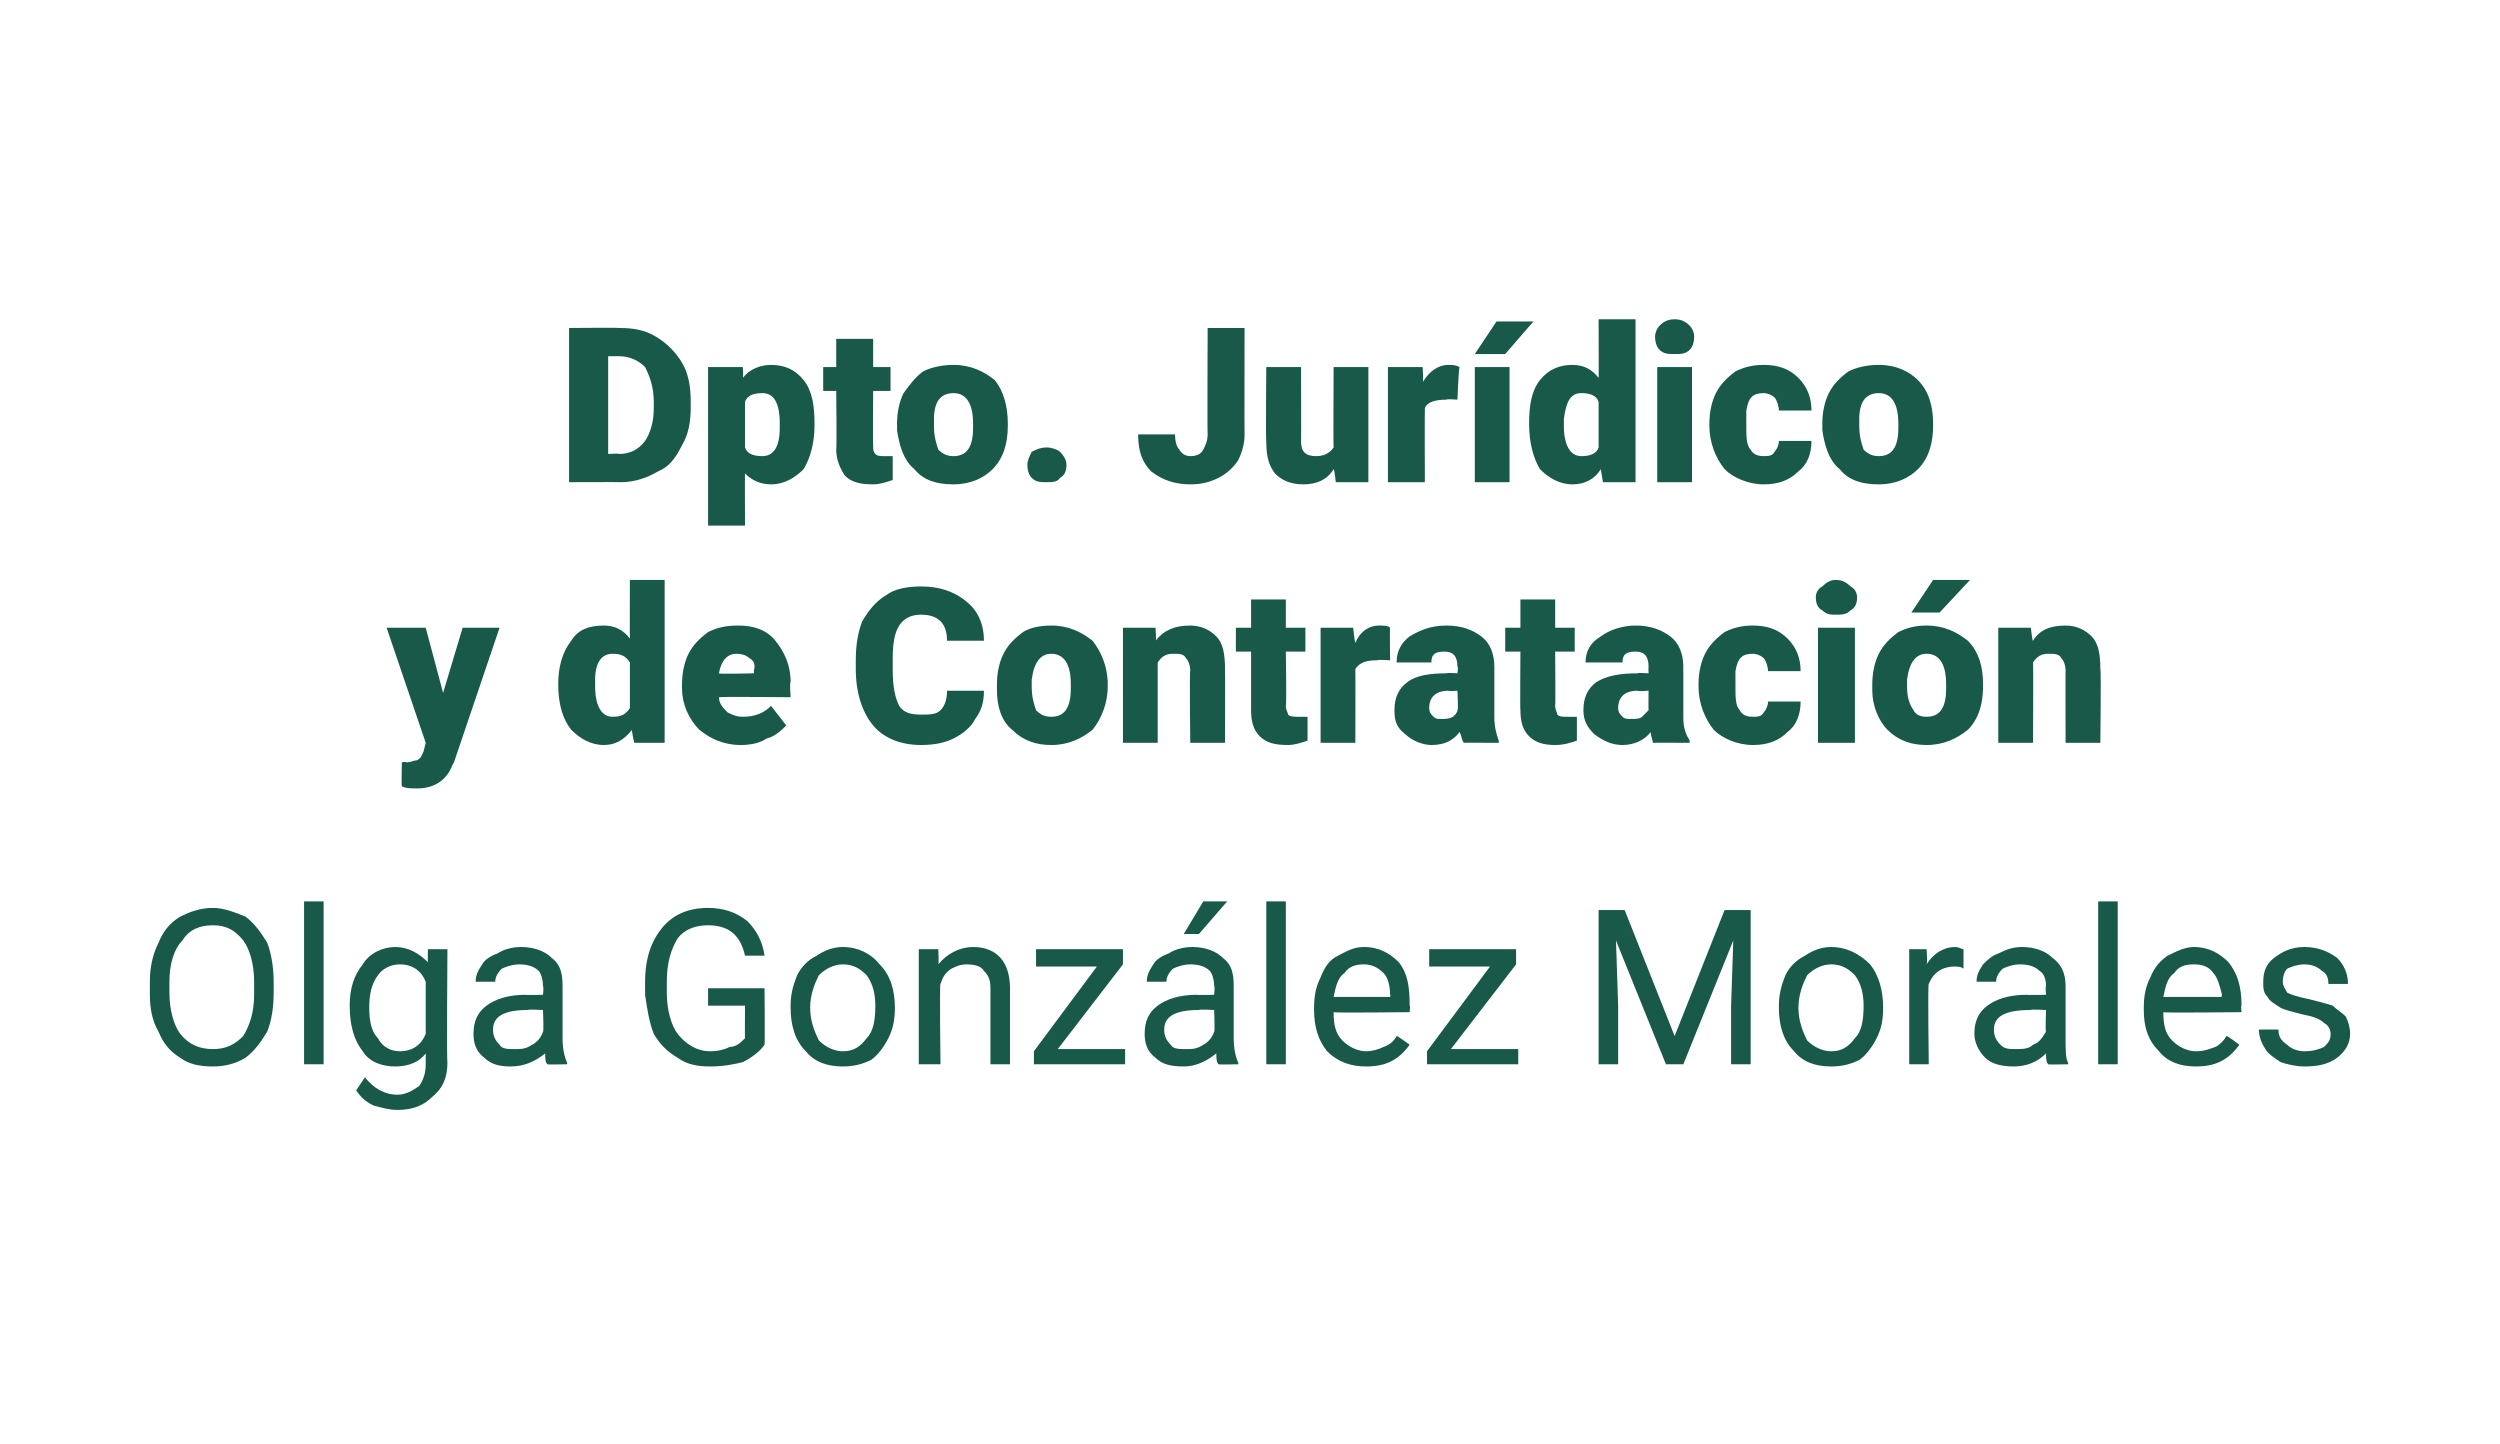
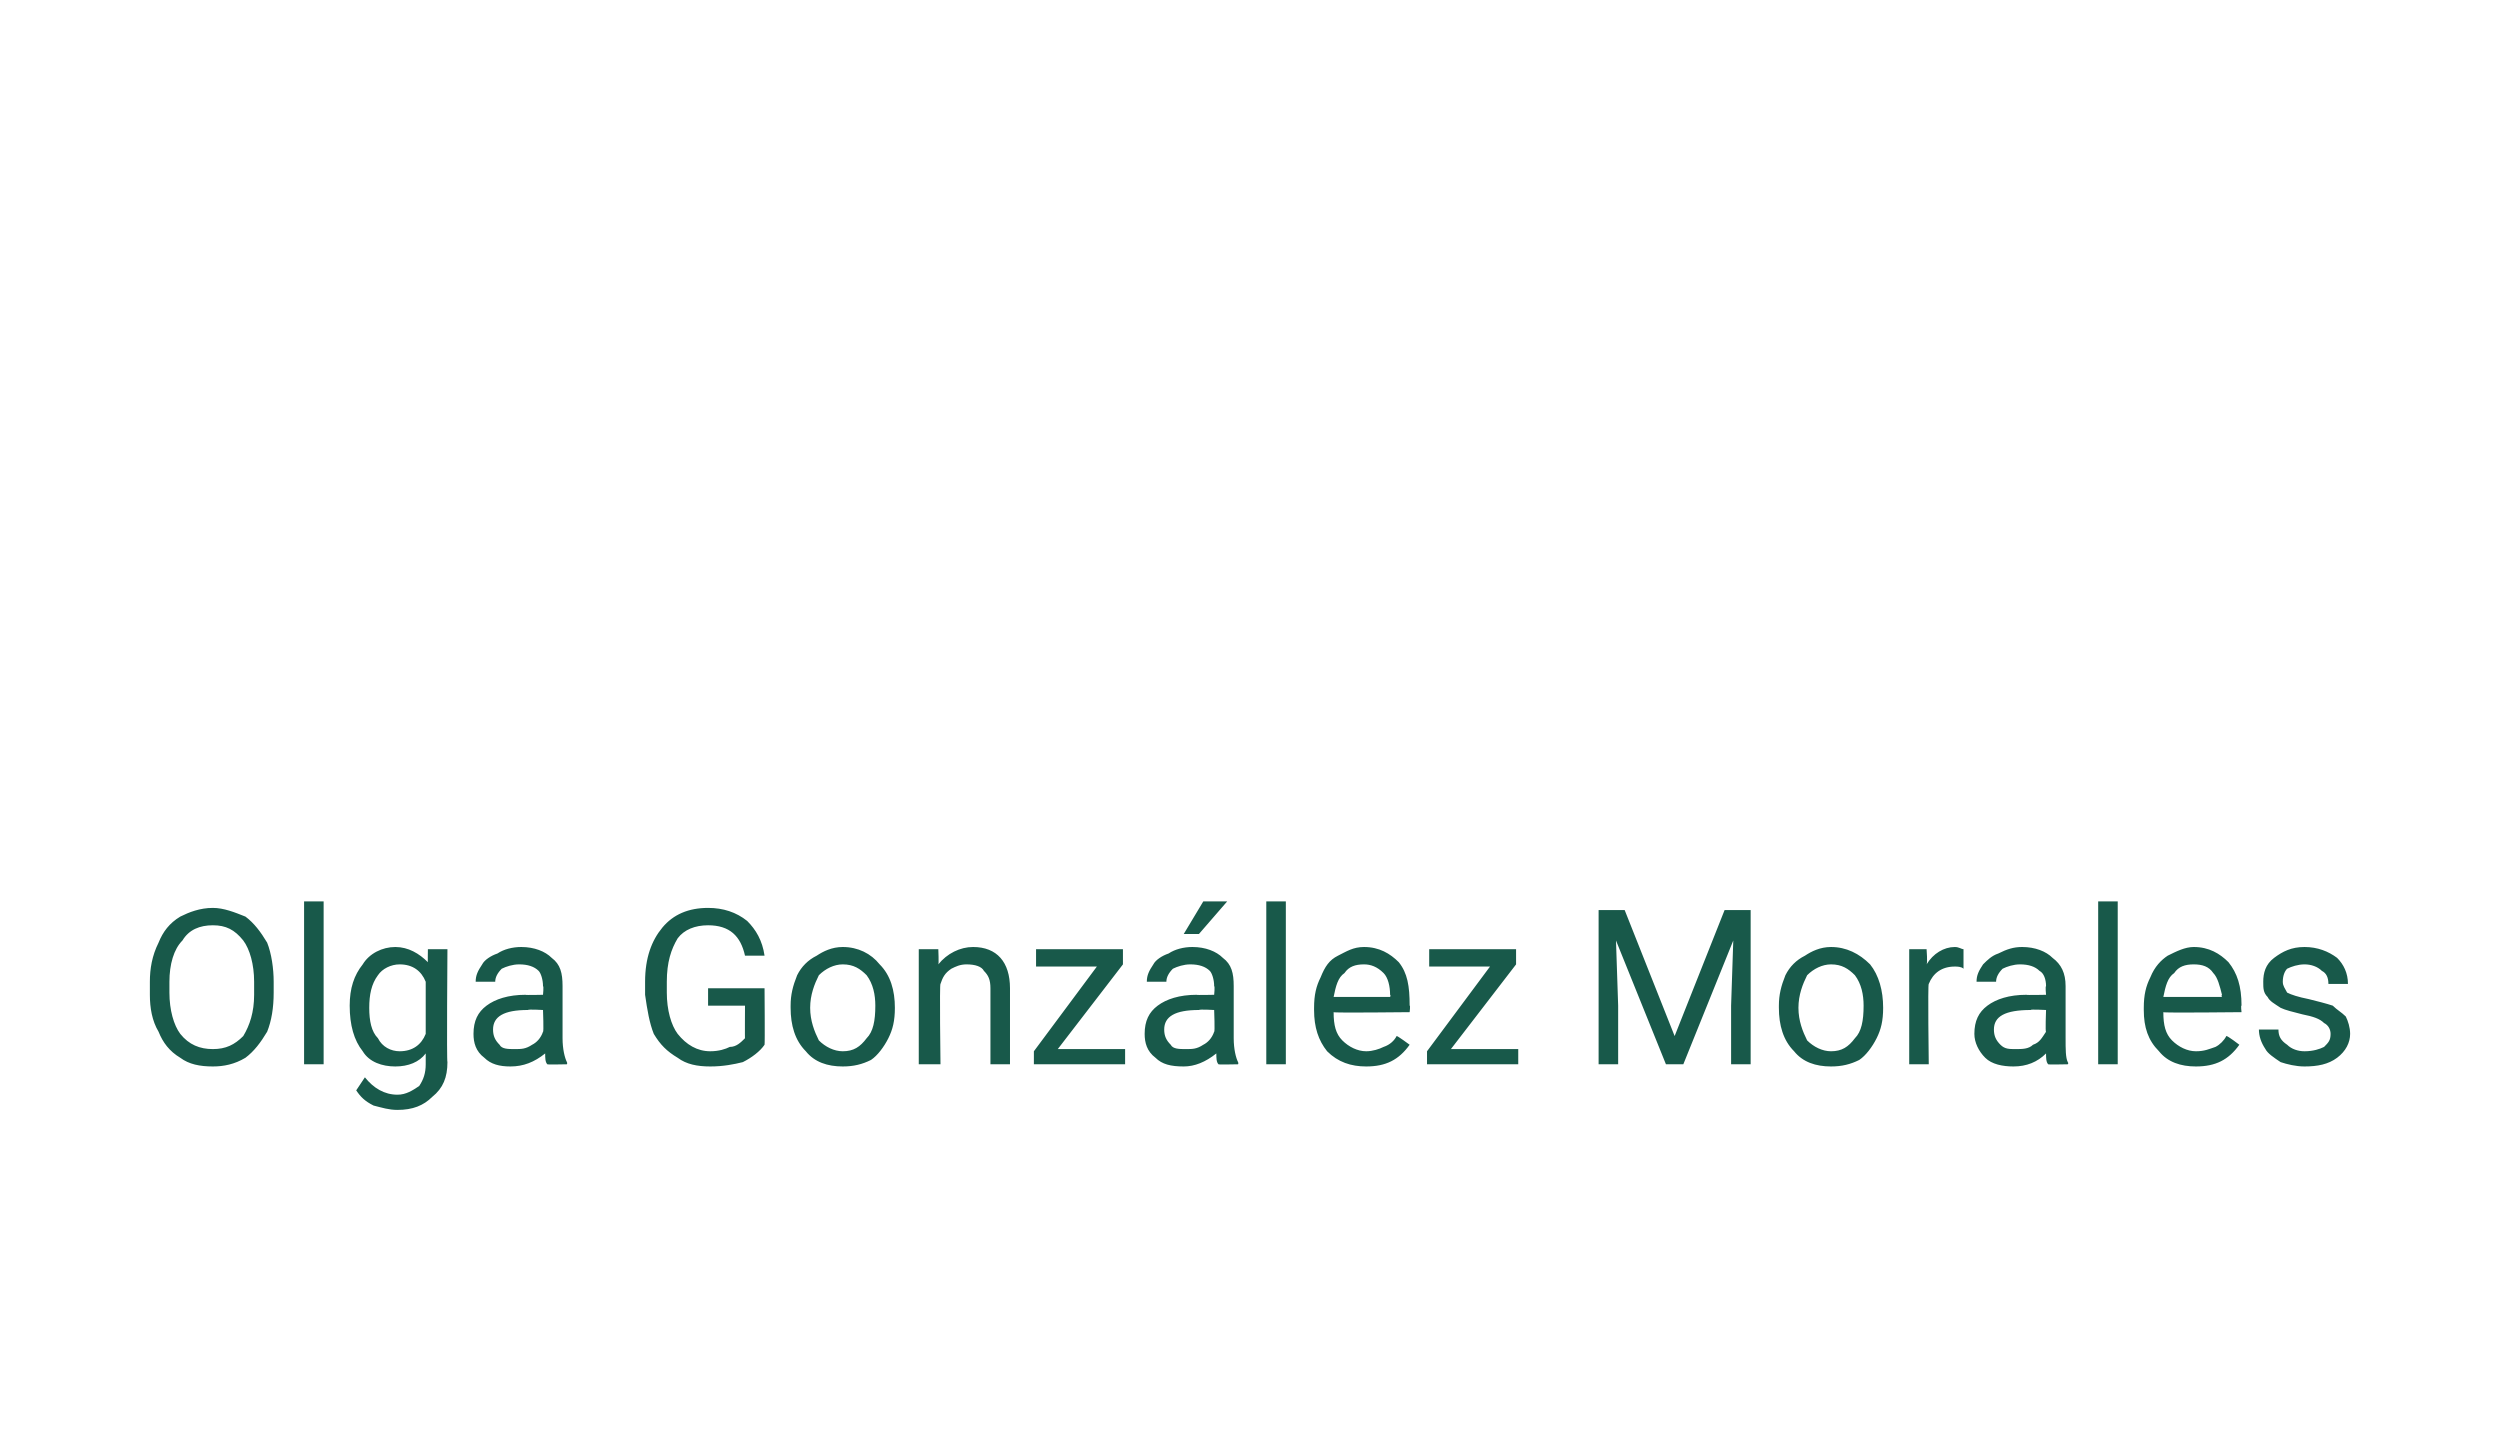
<svg xmlns="http://www.w3.org/2000/svg" version="1.1" width="115.1px" height="66.5px" viewBox="0 -1 115.1 66.5" style="top:-1px">
  <desc>Dpto. Jur dico y de Contrataci n Olga Gonz lez Morales</desc>
  <defs />
  <g id="Polygon41451">
    <path d="M 12.6 44.7 C 12.6 45.4 12.5 46 12.3 46.5 C 12 47 11.7 47.4 11.3 47.7 C 10.8 48 10.3 48.1 9.8 48.1 C 9.2 48.1 8.7 48 8.3 47.7 C 7.8 47.4 7.5 47 7.3 46.5 C 7 46 6.9 45.4 6.9 44.8 C 6.9 44.8 6.9 44.2 6.9 44.2 C 6.9 43.6 7 43 7.3 42.4 C 7.5 41.9 7.8 41.5 8.3 41.2 C 8.7 41 9.2 40.8 9.8 40.8 C 10.3 40.8 10.8 41 11.3 41.2 C 11.7 41.5 12 41.9 12.3 42.4 C 12.5 42.9 12.6 43.6 12.6 44.2 C 12.6 44.2 12.6 44.7 12.6 44.7 Z M 11.7 44.2 C 11.7 43.4 11.5 42.7 11.2 42.3 C 10.8 41.8 10.4 41.6 9.8 41.6 C 9.2 41.6 8.7 41.8 8.4 42.3 C 8 42.7 7.8 43.4 7.8 44.2 C 7.8 44.2 7.8 44.7 7.8 44.7 C 7.8 45.5 8 46.2 8.3 46.6 C 8.7 47.1 9.2 47.3 9.8 47.3 C 10.4 47.3 10.8 47.1 11.2 46.7 C 11.5 46.2 11.7 45.6 11.7 44.8 C 11.7 44.8 11.7 44.2 11.7 44.2 Z M 14.9 48 L 14 48 L 14 40.5 L 14.9 40.5 L 14.9 48 Z M 16.1 45.3 C 16.1 44.5 16.3 43.9 16.7 43.4 C 17 42.9 17.6 42.6 18.2 42.6 C 18.8 42.6 19.3 42.9 19.7 43.3 C 19.69 43.33 19.7 42.7 19.7 42.7 L 20.6 42.7 C 20.6 42.7 20.56 47.9 20.6 47.9 C 20.6 48.6 20.4 49.1 19.9 49.5 C 19.5 49.9 19 50.1 18.3 50.1 C 17.9 50.1 17.6 50 17.2 49.9 C 16.8 49.7 16.6 49.5 16.4 49.2 C 16.4 49.2 16.8 48.6 16.8 48.6 C 17.2 49.1 17.7 49.4 18.3 49.4 C 18.7 49.4 19 49.2 19.3 49 C 19.5 48.7 19.6 48.4 19.6 48 C 19.6 48 19.6 47.5 19.6 47.5 C 19.3 47.9 18.8 48.1 18.2 48.1 C 17.6 48.1 17 47.9 16.7 47.4 C 16.3 46.9 16.1 46.2 16.1 45.3 Z M 17 45.4 C 17 46 17.1 46.5 17.4 46.8 C 17.6 47.2 18 47.4 18.4 47.4 C 19 47.4 19.4 47.1 19.6 46.6 C 19.6 46.6 19.6 44.2 19.6 44.2 C 19.4 43.7 19 43.4 18.4 43.4 C 18 43.4 17.6 43.6 17.4 43.9 C 17.1 44.3 17 44.8 17 45.4 Z M 25.2 48 C 25.1 47.9 25.1 47.7 25.1 47.5 C 24.6 47.9 24.1 48.1 23.5 48.1 C 23 48.1 22.6 48 22.3 47.7 C 21.9 47.4 21.8 47 21.8 46.6 C 21.8 46 22 45.6 22.4 45.3 C 22.8 45 23.4 44.8 24.2 44.8 C 24.16 44.82 25 44.8 25 44.8 C 25 44.8 25.04 44.41 25 44.4 C 25 44.1 24.9 43.8 24.8 43.7 C 24.6 43.5 24.3 43.4 23.9 43.4 C 23.6 43.4 23.3 43.5 23.1 43.6 C 22.9 43.8 22.8 44 22.8 44.2 C 22.8 44.2 21.9 44.2 21.9 44.2 C 21.9 43.9 22 43.7 22.2 43.4 C 22.3 43.2 22.6 43 22.9 42.9 C 23.2 42.7 23.6 42.6 24 42.6 C 24.6 42.6 25.1 42.8 25.4 43.1 C 25.8 43.4 25.9 43.8 25.9 44.4 C 25.9 44.4 25.9 46.8 25.9 46.8 C 25.9 47.3 26 47.7 26.1 47.9 C 26.13 47.95 26.1 48 26.1 48 C 26.1 48 25.18 48.02 25.2 48 Z M 23.7 47.3 C 24 47.3 24.2 47.3 24.5 47.1 C 24.7 47 24.9 46.8 25 46.5 C 25.04 46.54 25 45.5 25 45.5 C 25 45.5 24.33 45.46 24.3 45.5 C 23.2 45.5 22.7 45.8 22.7 46.4 C 22.7 46.7 22.8 46.9 23 47.1 C 23.1 47.3 23.4 47.3 23.7 47.3 Z M 35.2 47.1 C 35 47.4 34.6 47.7 34.2 47.9 C 33.8 48 33.3 48.1 32.7 48.1 C 32.1 48.1 31.6 48 31.2 47.7 C 30.7 47.4 30.4 47.1 30.1 46.6 C 29.9 46.1 29.8 45.5 29.7 44.8 C 29.7 44.8 29.7 44.2 29.7 44.2 C 29.7 43.1 30 42.3 30.5 41.7 C 31 41.1 31.7 40.8 32.6 40.8 C 33.3 40.8 33.9 41 34.4 41.4 C 34.8 41.8 35.1 42.3 35.2 43 C 35.2 43 34.3 43 34.3 43 C 34.1 42.1 33.6 41.6 32.6 41.6 C 32 41.6 31.5 41.8 31.2 42.2 C 30.9 42.7 30.7 43.3 30.7 44.2 C 30.7 44.2 30.7 44.7 30.7 44.7 C 30.7 45.5 30.9 46.2 31.2 46.6 C 31.6 47.1 32.1 47.4 32.7 47.4 C 33.1 47.4 33.4 47.3 33.6 47.2 C 33.9 47.2 34.1 47 34.3 46.8 C 34.29 46.84 34.3 45.3 34.3 45.3 L 32.6 45.3 L 32.6 44.5 L 35.2 44.5 C 35.2 44.5 35.22 47.09 35.2 47.1 Z M 36.4 45.3 C 36.4 44.8 36.5 44.4 36.7 43.9 C 36.9 43.5 37.2 43.2 37.6 43 C 37.9 42.8 38.3 42.6 38.8 42.6 C 39.5 42.6 40.1 42.9 40.5 43.4 C 41 43.9 41.2 44.6 41.2 45.4 C 41.2 45.4 41.2 45.4 41.2 45.4 C 41.2 46 41.1 46.4 40.9 46.8 C 40.7 47.2 40.4 47.6 40.1 47.8 C 39.7 48 39.3 48.1 38.8 48.1 C 38.1 48.1 37.5 47.9 37.1 47.4 C 36.6 46.9 36.4 46.2 36.4 45.4 C 36.4 45.4 36.4 45.3 36.4 45.3 Z M 37.3 45.4 C 37.3 46 37.5 46.5 37.7 46.9 C 38 47.2 38.4 47.4 38.8 47.4 C 39.3 47.4 39.6 47.2 39.9 46.8 C 40.2 46.5 40.3 46 40.3 45.3 C 40.3 44.8 40.2 44.3 39.9 43.9 C 39.6 43.6 39.3 43.4 38.8 43.4 C 38.4 43.4 38 43.6 37.7 43.9 C 37.5 44.3 37.3 44.8 37.3 45.4 Z M 43.2 42.7 C 43.2 42.7 43.23 43.4 43.2 43.4 C 43.6 42.9 44.2 42.6 44.8 42.6 C 45.9 42.6 46.5 43.3 46.5 44.5 C 46.5 44.53 46.5 48 46.5 48 L 45.6 48 C 45.6 48 45.6 44.53 45.6 44.5 C 45.6 44.1 45.5 43.9 45.3 43.7 C 45.2 43.5 44.9 43.4 44.5 43.4 C 44.2 43.4 44 43.5 43.8 43.6 C 43.5 43.8 43.4 44 43.3 44.3 C 43.25 44.26 43.3 48 43.3 48 L 42.3 48 L 42.3 42.7 L 43.2 42.7 Z M 48.7 47.3 L 51.8 47.3 L 51.8 48 L 47.6 48 L 47.6 47.4 L 50.5 43.5 L 47.7 43.5 L 47.7 42.7 L 51.7 42.7 L 51.7 43.4 L 48.7 47.3 Z M 56.1 48 C 56 47.9 56 47.7 56 47.5 C 55.5 47.9 55 48.1 54.5 48.1 C 53.9 48.1 53.5 48 53.2 47.7 C 52.8 47.4 52.7 47 52.7 46.6 C 52.7 46 52.9 45.6 53.3 45.3 C 53.7 45 54.3 44.8 55.1 44.8 C 55.06 44.82 55.9 44.8 55.9 44.8 C 55.9 44.8 55.94 44.41 55.9 44.4 C 55.9 44.1 55.8 43.8 55.7 43.7 C 55.5 43.5 55.2 43.4 54.8 43.4 C 54.5 43.4 54.2 43.5 54 43.6 C 53.8 43.8 53.7 44 53.7 44.2 C 53.7 44.2 52.8 44.2 52.8 44.2 C 52.8 43.9 52.9 43.7 53.1 43.4 C 53.2 43.2 53.5 43 53.8 42.9 C 54.1 42.7 54.5 42.6 54.9 42.6 C 55.5 42.6 56 42.8 56.3 43.1 C 56.7 43.4 56.8 43.8 56.8 44.4 C 56.8 44.4 56.8 46.8 56.8 46.8 C 56.8 47.3 56.9 47.7 57 47.9 C 57.03 47.95 57 48 57 48 C 57 48 56.08 48.02 56.1 48 Z M 54.6 47.3 C 54.9 47.3 55.1 47.3 55.4 47.1 C 55.6 47 55.8 46.8 55.9 46.5 C 55.94 46.54 55.9 45.5 55.9 45.5 C 55.9 45.5 55.23 45.46 55.2 45.5 C 54.1 45.5 53.6 45.8 53.6 46.4 C 53.6 46.7 53.7 46.9 53.9 47.1 C 54 47.3 54.3 47.3 54.6 47.3 Z M 55.4 40.5 L 56.5 40.5 L 55.2 42 L 54.5 42 L 55.4 40.5 Z M 59.2 48 L 58.3 48 L 58.3 40.5 L 59.2 40.5 L 59.2 48 Z M 64.9 47.1 C 64.4 47.8 63.8 48.1 62.9 48.1 C 62.2 48.1 61.6 47.9 61.1 47.4 C 60.7 46.9 60.5 46.3 60.5 45.5 C 60.5 45.5 60.5 45.4 60.5 45.4 C 60.5 44.8 60.6 44.4 60.8 44 C 61 43.5 61.2 43.2 61.6 43 C 62 42.8 62.3 42.6 62.8 42.6 C 63.5 42.6 64 42.9 64.4 43.3 C 64.8 43.8 64.9 44.4 64.9 45.3 C 64.94 45.27 64.9 45.6 64.9 45.6 C 64.9 45.6 61.36 45.64 61.4 45.6 C 61.4 46.2 61.5 46.6 61.8 46.9 C 62.1 47.2 62.5 47.4 62.9 47.4 C 63.2 47.4 63.5 47.3 63.7 47.2 C 64 47.1 64.2 46.9 64.3 46.7 C 64.32 46.67 64.9 47.1 64.9 47.1 C 64.9 47.1 64.87 47.1 64.9 47.1 Z M 62.8 43.4 C 62.4 43.4 62.1 43.5 61.9 43.8 C 61.6 44 61.5 44.4 61.4 44.9 C 61.39 44.9 64 44.9 64 44.9 C 64 44.9 64.04 44.83 64 44.8 C 64 44.4 63.9 44 63.7 43.8 C 63.4 43.5 63.1 43.4 62.8 43.4 Z M 66.8 47.3 L 69.9 47.3 L 69.9 48 L 65.7 48 L 65.7 47.4 L 68.6 43.5 L 65.8 43.5 L 65.8 42.7 L 69.8 42.7 L 69.8 43.4 L 66.8 47.3 Z M 74.8 40.9 L 77.1 46.7 L 79.4 40.9 L 80.6 40.9 L 80.6 48 L 79.7 48 L 79.7 45.3 L 79.8 42.3 L 77.5 48 L 76.7 48 L 74.4 42.3 L 74.5 45.3 L 74.5 48 L 73.6 48 L 73.6 40.9 L 74.8 40.9 Z M 81.9 45.3 C 81.9 44.8 82 44.4 82.2 43.9 C 82.4 43.5 82.7 43.2 83.1 43 C 83.4 42.8 83.8 42.6 84.3 42.6 C 85 42.6 85.6 42.9 86.1 43.4 C 86.5 43.9 86.7 44.6 86.7 45.4 C 86.7 45.4 86.7 45.4 86.7 45.4 C 86.7 46 86.6 46.4 86.4 46.8 C 86.2 47.2 85.9 47.6 85.6 47.8 C 85.2 48 84.8 48.1 84.3 48.1 C 83.6 48.1 83 47.9 82.6 47.4 C 82.1 46.9 81.9 46.2 81.9 45.4 C 81.9 45.4 81.9 45.3 81.9 45.3 Z M 82.8 45.4 C 82.8 46 83 46.5 83.2 46.9 C 83.5 47.2 83.9 47.4 84.3 47.4 C 84.8 47.4 85.1 47.2 85.4 46.8 C 85.7 46.5 85.8 46 85.8 45.3 C 85.8 44.8 85.7 44.3 85.4 43.9 C 85.1 43.6 84.8 43.4 84.3 43.4 C 83.9 43.4 83.5 43.6 83.2 43.9 C 83 44.3 82.8 44.8 82.8 45.4 Z M 90.4 43.6 C 90.3 43.5 90.1 43.5 90 43.5 C 89.4 43.5 89 43.8 88.8 44.3 C 88.75 44.27 88.8 48 88.8 48 L 87.9 48 L 87.9 42.7 L 88.7 42.7 C 88.7 42.7 88.75 43.35 88.7 43.4 C 89 42.9 89.5 42.6 90 42.6 C 90.2 42.6 90.3 42.7 90.4 42.7 C 90.4 42.7 90.4 43.6 90.4 43.6 Z M 94.3 48 C 94.2 47.9 94.2 47.7 94.2 47.5 C 93.8 47.9 93.3 48.1 92.7 48.1 C 92.2 48.1 91.7 48 91.4 47.7 C 91.1 47.4 90.9 47 90.9 46.6 C 90.9 46 91.1 45.6 91.5 45.3 C 91.9 45 92.5 44.8 93.3 44.8 C 93.28 44.82 94.2 44.8 94.2 44.8 C 94.2 44.8 94.16 44.41 94.2 44.4 C 94.2 44.1 94.1 43.8 93.9 43.7 C 93.7 43.5 93.4 43.4 93 43.4 C 92.7 43.4 92.4 43.5 92.2 43.6 C 92 43.8 91.9 44 91.9 44.2 C 91.9 44.2 91 44.2 91 44.2 C 91 43.9 91.1 43.7 91.3 43.4 C 91.5 43.2 91.7 43 92 42.9 C 92.4 42.7 92.7 42.6 93.1 42.6 C 93.7 42.6 94.2 42.8 94.5 43.1 C 94.9 43.4 95.1 43.8 95.1 44.4 C 95.1 44.4 95.1 46.8 95.1 46.8 C 95.1 47.3 95.1 47.7 95.2 47.9 C 95.25 47.95 95.2 48 95.2 48 C 95.2 48 94.3 48.02 94.3 48 Z M 92.8 47.3 C 93.1 47.3 93.4 47.3 93.6 47.1 C 93.9 47 94 46.8 94.2 46.5 C 94.16 46.54 94.2 45.5 94.2 45.5 C 94.2 45.5 93.45 45.46 93.5 45.5 C 92.3 45.5 91.8 45.8 91.8 46.4 C 91.8 46.7 91.9 46.9 92.1 47.1 C 92.3 47.3 92.5 47.3 92.8 47.3 Z M 97.5 48 L 96.6 48 L 96.6 40.5 L 97.5 40.5 L 97.5 48 Z M 103.1 47.1 C 102.6 47.8 102 48.1 101.1 48.1 C 100.4 48.1 99.8 47.9 99.4 47.4 C 98.9 46.9 98.7 46.3 98.7 45.5 C 98.7 45.5 98.7 45.4 98.7 45.4 C 98.7 44.8 98.8 44.4 99 44 C 99.2 43.5 99.5 43.2 99.8 43 C 100.2 42.8 100.6 42.6 101 42.6 C 101.7 42.6 102.2 42.9 102.6 43.3 C 103 43.8 103.2 44.4 103.2 45.3 C 103.16 45.27 103.2 45.6 103.2 45.6 C 103.2 45.6 99.58 45.64 99.6 45.6 C 99.6 46.2 99.7 46.6 100 46.9 C 100.3 47.2 100.7 47.4 101.1 47.4 C 101.5 47.4 101.7 47.3 102 47.2 C 102.2 47.1 102.4 46.9 102.5 46.7 C 102.54 46.67 103.1 47.1 103.1 47.1 C 103.1 47.1 103.09 47.1 103.1 47.1 Z M 101 43.4 C 100.6 43.4 100.3 43.5 100.1 43.8 C 99.8 44 99.7 44.4 99.6 44.9 C 99.61 44.9 102.3 44.9 102.3 44.9 C 102.3 44.9 102.26 44.83 102.3 44.8 C 102.2 44.4 102.1 44 101.9 43.8 C 101.7 43.5 101.4 43.4 101 43.4 Z M 107.3 46.6 C 107.3 46.4 107.2 46.2 107 46.1 C 106.8 45.9 106.5 45.8 106 45.7 C 105.6 45.6 105.2 45.5 105 45.4 C 104.7 45.2 104.5 45.1 104.4 44.9 C 104.2 44.7 104.2 44.5 104.2 44.2 C 104.2 43.8 104.3 43.4 104.7 43.1 C 105.1 42.8 105.5 42.6 106.1 42.6 C 106.7 42.6 107.2 42.8 107.6 43.1 C 107.9 43.4 108.1 43.8 108.1 44.3 C 108.1 44.3 107.2 44.3 107.2 44.3 C 107.2 44 107.1 43.8 106.9 43.7 C 106.7 43.5 106.4 43.4 106.1 43.4 C 105.8 43.4 105.5 43.5 105.3 43.6 C 105.2 43.7 105.1 43.9 105.1 44.2 C 105.1 44.4 105.2 44.5 105.3 44.7 C 105.5 44.8 105.8 44.9 106.3 45 C 106.7 45.1 107.1 45.2 107.4 45.3 C 107.6 45.5 107.8 45.6 108 45.8 C 108.1 46 108.2 46.3 108.2 46.6 C 108.2 47 108 47.4 107.6 47.7 C 107.2 48 106.7 48.1 106.1 48.1 C 105.7 48.1 105.3 48 105 47.9 C 104.7 47.7 104.4 47.5 104.3 47.3 C 104.1 47 104 46.7 104 46.4 C 104 46.4 104.9 46.4 104.9 46.4 C 104.9 46.7 105 46.9 105.3 47.1 C 105.5 47.3 105.8 47.4 106.1 47.4 C 106.5 47.4 106.8 47.3 107 47.2 C 107.2 47 107.3 46.9 107.3 46.6 Z " stroke="none" fill="#18594a" />
  </g>
  <g id="Polygon41450">
-     <path d="M 20.4 30.9 L 21.3 27.9 L 23 27.9 L 20.9 34.1 C 20.9 34.1 20.78 34.3 20.8 34.3 C 20.5 35 19.9 35.3 19.2 35.3 C 18.9 35.3 18.7 35.3 18.5 35.2 C 18.48 35.23 18.5 34.1 18.5 34.1 C 18.5 34.1 18.7 34.05 18.7 34.1 C 18.9 34.1 19.1 34 19.2 34 C 19.4 33.9 19.4 33.8 19.5 33.6 C 19.5 33.59 19.6 33.2 19.6 33.2 L 17.8 27.9 L 19.6 27.9 L 20.4 30.9 Z M 25.7 30.5 C 25.7 29.7 25.9 29 26.3 28.5 C 26.6 28 27.1 27.8 27.8 27.8 C 28.3 27.8 28.7 28 29 28.4 C 28.99 28.37 29 25.7 29 25.7 L 30.6 25.7 L 30.6 33.2 L 29.2 33.2 C 29.2 33.2 29.07 32.62 29.1 32.6 C 28.7 33.1 28.3 33.3 27.8 33.3 C 27.2 33.3 26.7 33 26.3 32.6 C 25.9 32.1 25.7 31.4 25.7 30.5 Z M 27.4 30.6 C 27.4 31.5 27.7 32 28.2 32 C 28.6 32 28.8 31.9 29 31.6 C 29 31.6 29 29.5 29 29.5 C 28.8 29.2 28.6 29.1 28.2 29.1 C 27.7 29.1 27.4 29.5 27.4 30.3 C 27.4 30.3 27.4 30.6 27.4 30.6 Z M 34.1 33.3 C 33.3 33.3 32.7 33 32.2 32.6 C 31.7 32.1 31.4 31.4 31.4 30.7 C 31.4 30.7 31.4 30.5 31.4 30.5 C 31.4 30 31.5 29.5 31.7 29.1 C 31.9 28.7 32.2 28.4 32.6 28.1 C 33 27.9 33.4 27.8 34 27.8 C 34.7 27.8 35.3 28 35.7 28.5 C 36.1 29 36.4 29.6 36.4 30.4 C 36.35 30.43 36.4 31.1 36.4 31.1 C 36.4 31.1 33.08 31.07 33.1 31.1 C 33.1 31.4 33.3 31.6 33.5 31.8 C 33.7 31.9 33.9 32 34.2 32 C 34.8 32 35.2 31.8 35.5 31.5 C 35.5 31.5 36.2 32.4 36.2 32.4 C 36 32.6 35.7 32.9 35.3 33 C 35 33.2 34.6 33.3 34.1 33.3 Z M 33.9 29.1 C 33.5 29.1 33.2 29.4 33.1 30 C 33.08 30.04 34.7 30 34.7 30 C 34.7 30 34.74 29.91 34.7 29.9 C 34.8 29.6 34.7 29.4 34.5 29.3 C 34.4 29.2 34.2 29.1 33.9 29.1 Z M 45.3 30.8 C 45.3 31.3 45.2 31.7 44.9 32.1 C 44.7 32.5 44.3 32.8 43.9 33 C 43.5 33.2 43 33.3 42.4 33.3 C 41.5 33.3 40.7 33 40.2 32.4 C 39.7 31.8 39.4 30.9 39.4 29.8 C 39.4 29.8 39.4 29.4 39.4 29.4 C 39.4 28.7 39.5 28.1 39.7 27.6 C 40 27.1 40.3 26.7 40.8 26.4 C 41.2 26.1 41.8 26 42.4 26 C 43.2 26 43.9 26.2 44.5 26.7 C 45 27.1 45.3 27.7 45.3 28.5 C 45.3 28.5 43.6 28.5 43.6 28.5 C 43.6 28.1 43.5 27.8 43.3 27.6 C 43.1 27.4 42.8 27.3 42.4 27.3 C 41.9 27.3 41.6 27.5 41.4 27.8 C 41.2 28.1 41.1 28.6 41.1 29.3 C 41.1 29.3 41.1 29.8 41.1 29.8 C 41.1 30.6 41.2 31.1 41.4 31.5 C 41.6 31.8 41.9 31.9 42.4 31.9 C 42.8 31.9 43.1 31.9 43.3 31.7 C 43.5 31.5 43.6 31.2 43.6 30.8 C 43.6 30.8 45.3 30.8 45.3 30.8 Z M 45.9 30.5 C 45.9 30 46 29.5 46.2 29.1 C 46.4 28.7 46.7 28.4 47.1 28.1 C 47.4 27.9 47.9 27.8 48.4 27.8 C 49.2 27.8 49.8 28.1 50.3 28.5 C 50.7 29 51 29.7 51 30.5 C 51 30.5 51 30.6 51 30.6 C 51 31.4 50.7 32.1 50.3 32.6 C 49.8 33 49.2 33.3 48.4 33.3 C 47.7 33.3 47.1 33.1 46.6 32.6 C 46.1 32.2 45.9 31.5 45.9 30.8 C 45.9 30.8 45.9 30.5 45.9 30.5 Z M 47.5 30.6 C 47.5 31.1 47.6 31.4 47.7 31.7 C 47.9 31.9 48.1 32 48.4 32 C 49 32 49.3 31.6 49.3 30.7 C 49.3 30.7 49.3 30.5 49.3 30.5 C 49.3 29.6 49 29.1 48.4 29.1 C 47.9 29.1 47.6 29.5 47.5 30.3 C 47.5 30.3 47.5 30.6 47.5 30.6 Z M 53.2 27.9 C 53.2 27.9 53.25 28.53 53.2 28.5 C 53.6 28 54.1 27.8 54.8 27.8 C 55.3 27.8 55.7 28 56 28.3 C 56.3 28.6 56.4 29.1 56.4 29.8 C 56.41 29.79 56.4 33.2 56.4 33.2 L 54.8 33.2 C 54.8 33.2 54.76 29.85 54.8 29.9 C 54.8 29.6 54.7 29.4 54.6 29.3 C 54.5 29.1 54.3 29.1 54 29.1 C 53.7 29.1 53.5 29.2 53.3 29.5 C 53.3 29.46 53.3 33.2 53.3 33.2 L 51.7 33.2 L 51.7 27.9 L 53.2 27.9 Z M 59.2 26.6 L 59.2 27.9 L 60.1 27.9 L 60.1 29 L 59.2 29 C 59.2 29 59.24 31.47 59.2 31.5 C 59.2 31.7 59.3 31.8 59.3 31.9 C 59.4 32 59.6 32 59.8 32 C 59.9 32 60.1 32 60.2 32 C 60.2 32 60.2 33.1 60.2 33.1 C 59.9 33.2 59.6 33.3 59.3 33.3 C 58.7 33.3 58.3 33.2 58 32.9 C 57.7 32.6 57.6 32.2 57.6 31.7 C 57.6 31.67 57.6 29 57.6 29 L 56.9 29 L 56.9 27.9 L 57.6 27.9 L 57.6 26.6 L 59.2 26.6 Z M 64 29.4 C 64 29.4 63.41 29.36 63.4 29.4 C 62.9 29.4 62.6 29.5 62.4 29.8 C 62.41 29.84 62.4 33.2 62.4 33.2 L 60.8 33.2 L 60.8 27.9 L 62.3 27.9 C 62.3 27.9 62.37 28.58 62.4 28.6 C 62.6 28.1 63 27.8 63.5 27.8 C 63.7 27.8 63.9 27.8 64 27.9 C 63.98 27.87 64 29.4 64 29.4 Z M 67.4 33.2 C 67.3 33.1 67.3 32.9 67.2 32.7 C 66.9 33.1 66.5 33.3 65.9 33.3 C 65.5 33.3 65 33.1 64.7 32.8 C 64.3 32.5 64.2 32.2 64.2 31.7 C 64.2 31.1 64.4 30.7 64.8 30.4 C 65.2 30.1 65.8 30 66.6 30 C 66.64 29.96 67.1 30 67.1 30 C 67.1 30 67.15 29.68 67.1 29.7 C 67.1 29.2 66.9 29 66.5 29 C 66.1 29 65.9 29.1 65.9 29.5 C 65.9 29.5 64.3 29.5 64.3 29.5 C 64.3 29 64.5 28.6 64.9 28.3 C 65.4 28 65.9 27.8 66.6 27.8 C 67.3 27.8 67.8 28 68.2 28.3 C 68.6 28.6 68.8 29.1 68.8 29.7 C 68.8 29.7 68.8 32 68.8 32 C 68.8 32.5 68.9 32.8 69 33.1 C 69.02 33.11 69 33.2 69 33.2 C 69 33.2 67.38 33.19 67.4 33.2 Z M 66.3 32.1 C 66.6 32.1 66.7 32.1 66.9 32 C 67 31.9 67.1 31.8 67.1 31.7 C 67.15 31.69 67.1 30.8 67.1 30.8 C 67.1 30.8 66.67 30.84 66.7 30.8 C 66.1 30.8 65.8 31.1 65.8 31.6 C 65.8 31.8 65.9 31.9 66 32 C 66.1 32.1 66.2 32.1 66.3 32.1 Z M 71.6 26.6 L 71.6 27.9 L 72.5 27.9 L 72.5 29 L 71.6 29 C 71.6 29 71.62 31.47 71.6 31.5 C 71.6 31.7 71.7 31.8 71.7 31.9 C 71.8 32 71.9 32 72.2 32 C 72.3 32 72.5 32 72.6 32 C 72.6 32 72.6 33.1 72.6 33.1 C 72.3 33.2 72 33.3 71.6 33.3 C 71.1 33.3 70.7 33.2 70.4 32.9 C 70.1 32.6 70 32.2 70 31.7 C 69.98 31.67 70 29 70 29 L 69.3 29 L 69.3 27.9 L 70 27.9 L 70 26.6 L 71.6 26.6 Z M 76.1 33.2 C 76.1 33.1 76 32.9 76 32.7 C 75.7 33.1 75.2 33.3 74.7 33.3 C 74.2 33.3 73.8 33.1 73.4 32.8 C 73.1 32.5 72.9 32.2 72.9 31.7 C 72.9 31.1 73.1 30.7 73.5 30.4 C 74 30.1 74.6 30 75.4 30 C 75.38 29.96 75.9 30 75.9 30 C 75.9 30 75.89 29.68 75.9 29.7 C 75.9 29.2 75.7 29 75.3 29 C 74.9 29 74.7 29.1 74.7 29.5 C 74.7 29.5 73 29.5 73 29.5 C 73 29 73.2 28.6 73.7 28.3 C 74.1 28 74.7 27.8 75.3 27.8 C 76 27.8 76.5 28 76.9 28.3 C 77.3 28.6 77.5 29.1 77.5 29.7 C 77.5 29.7 77.5 32 77.5 32 C 77.5 32.5 77.6 32.8 77.8 33.1 C 77.76 33.11 77.8 33.2 77.8 33.2 C 77.8 33.2 76.12 33.19 76.1 33.2 Z M 75.1 32.1 C 75.3 32.1 75.5 32.1 75.6 32 C 75.7 31.9 75.8 31.8 75.9 31.7 C 75.89 31.69 75.9 30.8 75.9 30.8 C 75.9 30.8 75.41 30.84 75.4 30.8 C 74.8 30.8 74.5 31.1 74.5 31.6 C 74.5 31.8 74.6 31.9 74.7 32 C 74.8 32.1 74.9 32.1 75.1 32.1 Z M 80.7 32 C 80.9 32 81.1 32 81.2 31.8 C 81.3 31.7 81.4 31.5 81.4 31.3 C 81.4 31.3 82.9 31.3 82.9 31.3 C 82.9 31.9 82.7 32.4 82.3 32.7 C 81.9 33.1 81.4 33.3 80.7 33.3 C 80 33.3 79.3 33 78.9 32.6 C 78.5 32.1 78.2 31.4 78.2 30.6 C 78.2 30.6 78.2 30.5 78.2 30.5 C 78.2 30 78.3 29.5 78.5 29.1 C 78.7 28.7 79 28.4 79.4 28.1 C 79.8 27.9 80.2 27.8 80.7 27.8 C 81.4 27.8 81.9 28 82.3 28.4 C 82.7 28.8 82.9 29.3 82.9 29.9 C 82.9 29.9 81.4 29.9 81.4 29.9 C 81.4 29.7 81.3 29.4 81.2 29.3 C 81.1 29.2 80.9 29.1 80.7 29.1 C 80.2 29.1 80 29.3 79.9 29.9 C 79.9 30.1 79.9 30.3 79.9 30.6 C 79.9 31.1 79.9 31.5 80.1 31.7 C 80.2 31.9 80.4 32 80.7 32 Z M 85.4 33.2 L 83.7 33.2 L 83.7 27.9 L 85.4 27.9 L 85.4 33.2 Z M 83.6 26.5 C 83.6 26.3 83.7 26.1 83.9 26 C 84.1 25.8 84.3 25.7 84.5 25.7 C 84.8 25.7 85 25.8 85.2 26 C 85.4 26.1 85.5 26.3 85.5 26.5 C 85.5 26.8 85.4 27 85.2 27.1 C 85 27.3 84.8 27.3 84.5 27.3 C 84.3 27.3 84.1 27.3 83.9 27.1 C 83.7 27 83.6 26.8 83.6 26.5 Z M 86.2 30.5 C 86.2 30 86.3 29.5 86.5 29.1 C 86.7 28.7 87 28.4 87.4 28.1 C 87.8 27.9 88.2 27.8 88.7 27.8 C 89.5 27.8 90.1 28.1 90.6 28.5 C 91.1 29 91.3 29.7 91.3 30.5 C 91.3 30.5 91.3 30.6 91.3 30.6 C 91.3 31.4 91.1 32.1 90.6 32.6 C 90.1 33 89.5 33.3 88.7 33.3 C 88 33.3 87.4 33.1 86.9 32.6 C 86.5 32.2 86.2 31.5 86.2 30.8 C 86.2 30.8 86.2 30.5 86.2 30.5 Z M 87.8 30.6 C 87.8 31.1 87.9 31.4 88.1 31.7 C 88.2 31.9 88.4 32 88.7 32 C 89.3 32 89.6 31.6 89.6 30.7 C 89.6 30.7 89.6 30.5 89.6 30.5 C 89.6 29.6 89.3 29.1 88.7 29.1 C 88.2 29.1 87.9 29.5 87.8 30.3 C 87.8 30.3 87.8 30.6 87.8 30.6 Z M 89 25.7 L 90.7 25.7 L 89.3 27.2 L 88 27.2 L 89 25.7 Z M 93.5 27.9 C 93.5 27.9 93.57 28.53 93.6 28.5 C 93.9 28 94.4 27.8 95.1 27.8 C 95.6 27.8 96 28 96.3 28.3 C 96.6 28.6 96.7 29.1 96.7 29.8 C 96.74 29.79 96.7 33.2 96.7 33.2 L 95.1 33.2 C 95.1 33.2 95.09 29.85 95.1 29.9 C 95.1 29.6 95 29.4 94.9 29.3 C 94.8 29.1 94.6 29.1 94.3 29.1 C 94 29.1 93.8 29.2 93.6 29.5 C 93.62 29.46 93.6 33.2 93.6 33.2 L 92 33.2 L 92 27.9 L 93.5 27.9 Z " stroke="none" fill="#18594a" />
-   </g>
+     </g>
  <g id="Polygon41449">
-     <path d="M 26.2 21.2 L 26.2 14.1 C 26.2 14.1 28.53 14.08 28.5 14.1 C 29.2 14.1 29.7 14.2 30.2 14.5 C 30.7 14.8 31.1 15.2 31.4 15.7 C 31.7 16.2 31.8 16.8 31.8 17.5 C 31.8 17.5 31.8 17.8 31.8 17.8 C 31.8 18.4 31.7 19 31.4 19.5 C 31.1 20.1 30.8 20.5 30.3 20.7 C 29.8 21 29.2 21.2 28.6 21.2 C 28.58 21.19 26.2 21.2 26.2 21.2 Z M 28 15.4 L 28 19.9 C 28 19.9 28.55 19.87 28.5 19.9 C 29 19.9 29.4 19.7 29.7 19.3 C 29.9 19 30.1 18.5 30.1 17.8 C 30.1 17.8 30.1 17.5 30.1 17.5 C 30.1 16.8 29.9 16.3 29.7 15.9 C 29.4 15.6 29 15.4 28.5 15.4 C 28.53 15.4 28 15.4 28 15.4 Z M 37.5 18.6 C 37.5 19.4 37.3 20.1 37 20.6 C 36.6 21 36.1 21.3 35.5 21.3 C 35 21.3 34.6 21.1 34.3 20.8 C 34.29 20.75 34.3 23.2 34.3 23.2 L 32.6 23.2 L 32.6 15.9 L 34.2 15.9 C 34.2 15.9 34.23 16.39 34.2 16.4 C 34.5 16 35 15.8 35.5 15.8 C 36.1 15.8 36.6 16 37 16.5 C 37.4 17 37.5 17.7 37.5 18.5 C 37.5 18.5 37.5 18.6 37.5 18.6 Z M 35.9 18.5 C 35.9 17.5 35.6 17.1 35.1 17.1 C 34.7 17.1 34.4 17.2 34.3 17.5 C 34.3 17.5 34.3 19.6 34.3 19.6 C 34.4 19.9 34.7 20 35.1 20 C 35.6 20 35.9 19.6 35.9 18.7 C 35.9 18.7 35.9 18.5 35.9 18.5 Z M 40.2 14.6 L 40.2 15.9 L 41 15.9 L 41 17 L 40.2 17 C 40.2 17 40.18 19.47 40.2 19.5 C 40.2 19.7 40.2 19.8 40.3 19.9 C 40.4 20 40.5 20 40.7 20 C 40.9 20 41 20 41.1 20 C 41.1 20 41.1 21.1 41.1 21.1 C 40.8 21.2 40.5 21.3 40.2 21.3 C 39.6 21.3 39.2 21.2 38.9 20.9 C 38.7 20.6 38.5 20.2 38.5 19.7 C 38.53 19.67 38.5 17 38.5 17 L 37.9 17 L 37.9 15.9 L 38.5 15.9 L 38.5 14.6 L 40.2 14.6 Z M 41.3 18.5 C 41.3 18 41.4 17.5 41.6 17.1 C 41.9 16.7 42.1 16.4 42.5 16.1 C 42.9 15.9 43.4 15.8 43.9 15.8 C 44.7 15.8 45.3 16.1 45.8 16.5 C 46.2 17 46.4 17.7 46.4 18.5 C 46.4 18.5 46.4 18.6 46.4 18.6 C 46.4 19.4 46.2 20.1 45.7 20.6 C 45.3 21 44.7 21.3 43.9 21.3 C 43.1 21.3 42.5 21.1 42.1 20.6 C 41.6 20.2 41.4 19.5 41.3 18.8 C 41.3 18.8 41.3 18.5 41.3 18.5 Z M 43 18.6 C 43 19.1 43.1 19.4 43.2 19.7 C 43.4 19.9 43.6 20 43.9 20 C 44.5 20 44.8 19.6 44.8 18.7 C 44.8 18.7 44.8 18.5 44.8 18.5 C 44.8 17.6 44.5 17.1 43.9 17.1 C 43.3 17.1 43 17.5 43 18.3 C 43 18.3 43 18.6 43 18.6 Z M 48.2 19.6 C 48.4 19.6 48.7 19.7 48.8 19.8 C 49 20 49.1 20.2 49.1 20.4 C 49.1 20.7 49 20.9 48.8 21 C 48.7 21.2 48.4 21.2 48.2 21.2 C 47.9 21.2 47.7 21.2 47.5 21 C 47.4 20.9 47.3 20.7 47.3 20.4 C 47.3 20.2 47.4 20 47.5 19.8 C 47.7 19.7 47.9 19.6 48.2 19.6 Z M 55.6 14.1 L 57.3 14.1 C 57.3 14.1 57.29 18.96 57.3 19 C 57.3 19.4 57.2 19.8 57 20.2 C 56.8 20.5 56.5 20.8 56.1 21 C 55.7 21.2 55.3 21.3 54.8 21.3 C 54.1 21.3 53.5 21.1 53 20.7 C 52.6 20.3 52.4 19.8 52.4 19 C 52.4 19 54.1 19 54.1 19 C 54.1 19.4 54.2 19.6 54.3 19.7 C 54.4 19.9 54.6 20 54.8 20 C 55.1 20 55.3 19.9 55.4 19.7 C 55.5 19.5 55.6 19.3 55.6 19 C 55.58 18.96 55.6 14.1 55.6 14.1 Z M 61.4 20.6 C 61.1 21.1 60.6 21.3 60 21.3 C 59.4 21.3 59 21.1 58.7 20.8 C 58.4 20.4 58.3 20 58.3 19.3 C 58.27 19.33 58.3 15.9 58.3 15.9 L 59.9 15.9 C 59.9 15.9 59.91 19.34 59.9 19.3 C 59.9 19.8 60.1 20 60.6 20 C 60.9 20 61.2 19.9 61.4 19.6 C 61.38 19.61 61.4 15.9 61.4 15.9 L 63 15.9 L 63 21.2 L 61.5 21.2 C 61.5 21.2 61.44 20.62 61.4 20.6 Z M 67.1 17.4 C 67.1 17.4 66.59 17.36 66.6 17.4 C 66.1 17.4 65.7 17.5 65.6 17.8 C 65.59 17.84 65.6 21.2 65.6 21.2 L 63.9 21.2 L 63.9 15.9 L 65.5 15.9 C 65.5 15.9 65.54 16.58 65.5 16.6 C 65.8 16.1 66.2 15.8 66.7 15.8 C 66.9 15.8 67 15.8 67.2 15.9 C 67.16 15.87 67.1 17.4 67.1 17.4 Z M 69.5 21.2 L 67.9 21.2 L 67.9 15.9 L 69.5 15.9 L 69.5 21.2 Z M 68.9 13.8 L 70.6 13.8 L 69.3 15.3 L 67.9 15.3 L 68.9 13.8 Z M 70.4 18.5 C 70.4 17.7 70.5 17 70.9 16.5 C 71.3 16 71.8 15.8 72.4 15.8 C 72.9 15.8 73.3 16 73.6 16.4 C 73.61 16.37 73.6 13.7 73.6 13.7 L 75.3 13.7 L 75.3 21.2 L 73.8 21.2 C 73.8 21.2 73.7 20.62 73.7 20.6 C 73.4 21.1 72.9 21.3 72.4 21.3 C 71.8 21.3 71.3 21 70.9 20.6 C 70.6 20.1 70.4 19.4 70.4 18.5 Z M 72 18.6 C 72 19.5 72.3 20 72.8 20 C 73.2 20 73.5 19.9 73.6 19.6 C 73.6 19.6 73.6 17.5 73.6 17.5 C 73.5 17.2 73.2 17.1 72.8 17.1 C 72.3 17.1 72.1 17.5 72 18.3 C 72 18.3 72 18.6 72 18.6 Z M 77.9 21.2 L 76.3 21.2 L 76.3 15.9 L 77.9 15.9 L 77.9 21.2 Z M 76.2 14.5 C 76.2 14.3 76.3 14.1 76.4 14 C 76.6 13.8 76.8 13.7 77.1 13.7 C 77.4 13.7 77.6 13.8 77.8 14 C 77.9 14.1 78 14.3 78 14.5 C 78 14.8 77.9 15 77.8 15.1 C 77.6 15.3 77.4 15.3 77.1 15.3 C 76.8 15.3 76.6 15.3 76.4 15.1 C 76.3 15 76.2 14.8 76.2 14.5 Z M 81.2 20 C 81.4 20 81.6 20 81.7 19.8 C 81.8 19.7 81.9 19.5 81.9 19.3 C 81.9 19.3 83.4 19.3 83.4 19.3 C 83.4 19.9 83.2 20.4 82.8 20.7 C 82.4 21.1 81.9 21.3 81.2 21.3 C 80.5 21.3 79.8 21 79.4 20.6 C 79 20.1 78.7 19.4 78.7 18.6 C 78.7 18.6 78.7 18.5 78.7 18.5 C 78.7 18 78.8 17.5 79 17.1 C 79.2 16.7 79.5 16.4 79.9 16.1 C 80.3 15.9 80.7 15.8 81.2 15.8 C 81.9 15.8 82.4 16 82.8 16.4 C 83.2 16.8 83.4 17.3 83.4 17.9 C 83.4 17.9 81.9 17.9 81.9 17.9 C 81.9 17.7 81.8 17.4 81.7 17.3 C 81.6 17.2 81.4 17.1 81.2 17.1 C 80.7 17.1 80.5 17.3 80.4 17.9 C 80.4 18.1 80.4 18.3 80.4 18.6 C 80.4 19.1 80.4 19.5 80.6 19.7 C 80.7 19.9 80.9 20 81.2 20 Z M 83.9 18.5 C 83.9 18 84 17.5 84.2 17.1 C 84.4 16.7 84.7 16.4 85.1 16.1 C 85.5 15.9 86 15.8 86.5 15.8 C 87.3 15.8 87.9 16.1 88.3 16.5 C 88.8 17 89 17.7 89 18.5 C 89 18.5 89 18.6 89 18.6 C 89 19.4 88.8 20.1 88.3 20.6 C 87.9 21 87.3 21.3 86.5 21.3 C 85.7 21.3 85.1 21.1 84.7 20.6 C 84.2 20.2 84 19.5 83.9 18.8 C 83.9 18.8 83.9 18.5 83.9 18.5 Z M 85.6 18.6 C 85.6 19.1 85.7 19.4 85.8 19.7 C 86 19.9 86.2 20 86.5 20 C 87.1 20 87.4 19.6 87.4 18.7 C 87.4 18.7 87.4 18.5 87.4 18.5 C 87.4 17.6 87.1 17.1 86.5 17.1 C 85.9 17.1 85.6 17.5 85.6 18.3 C 85.6 18.3 85.6 18.6 85.6 18.6 Z " stroke="none" fill="#18594a" />
-   </g>
+     </g>
</svg>